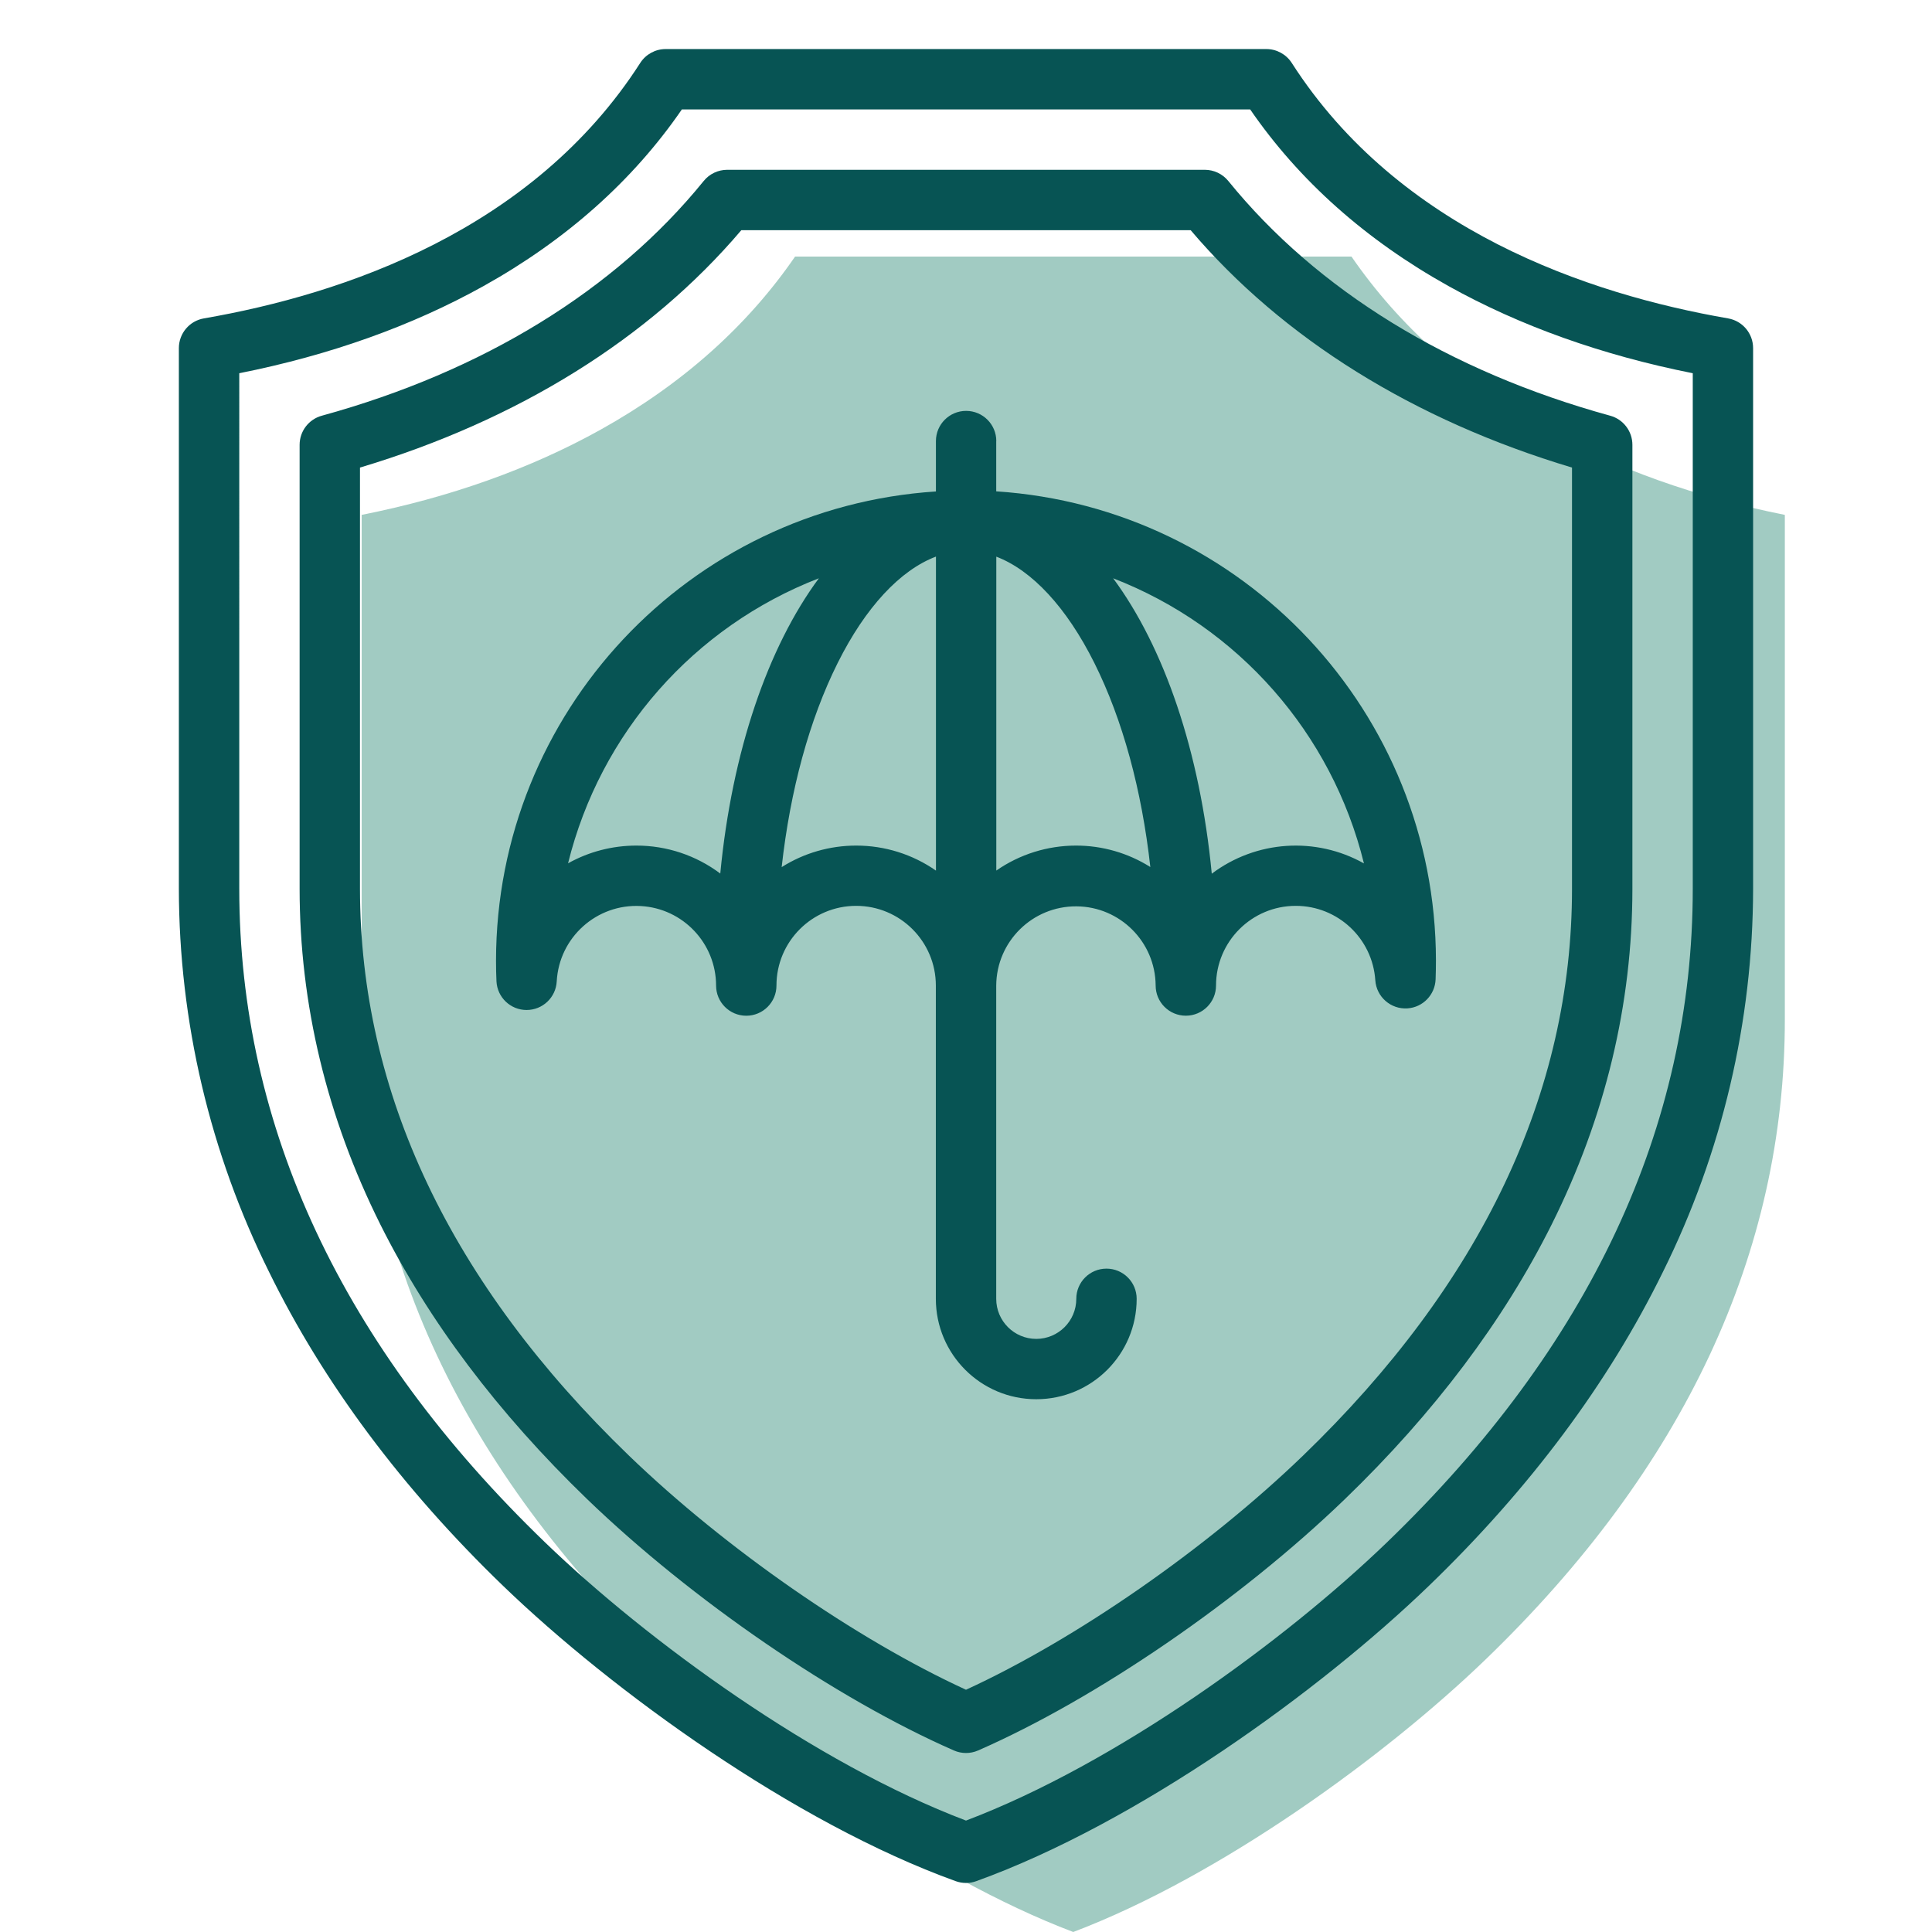
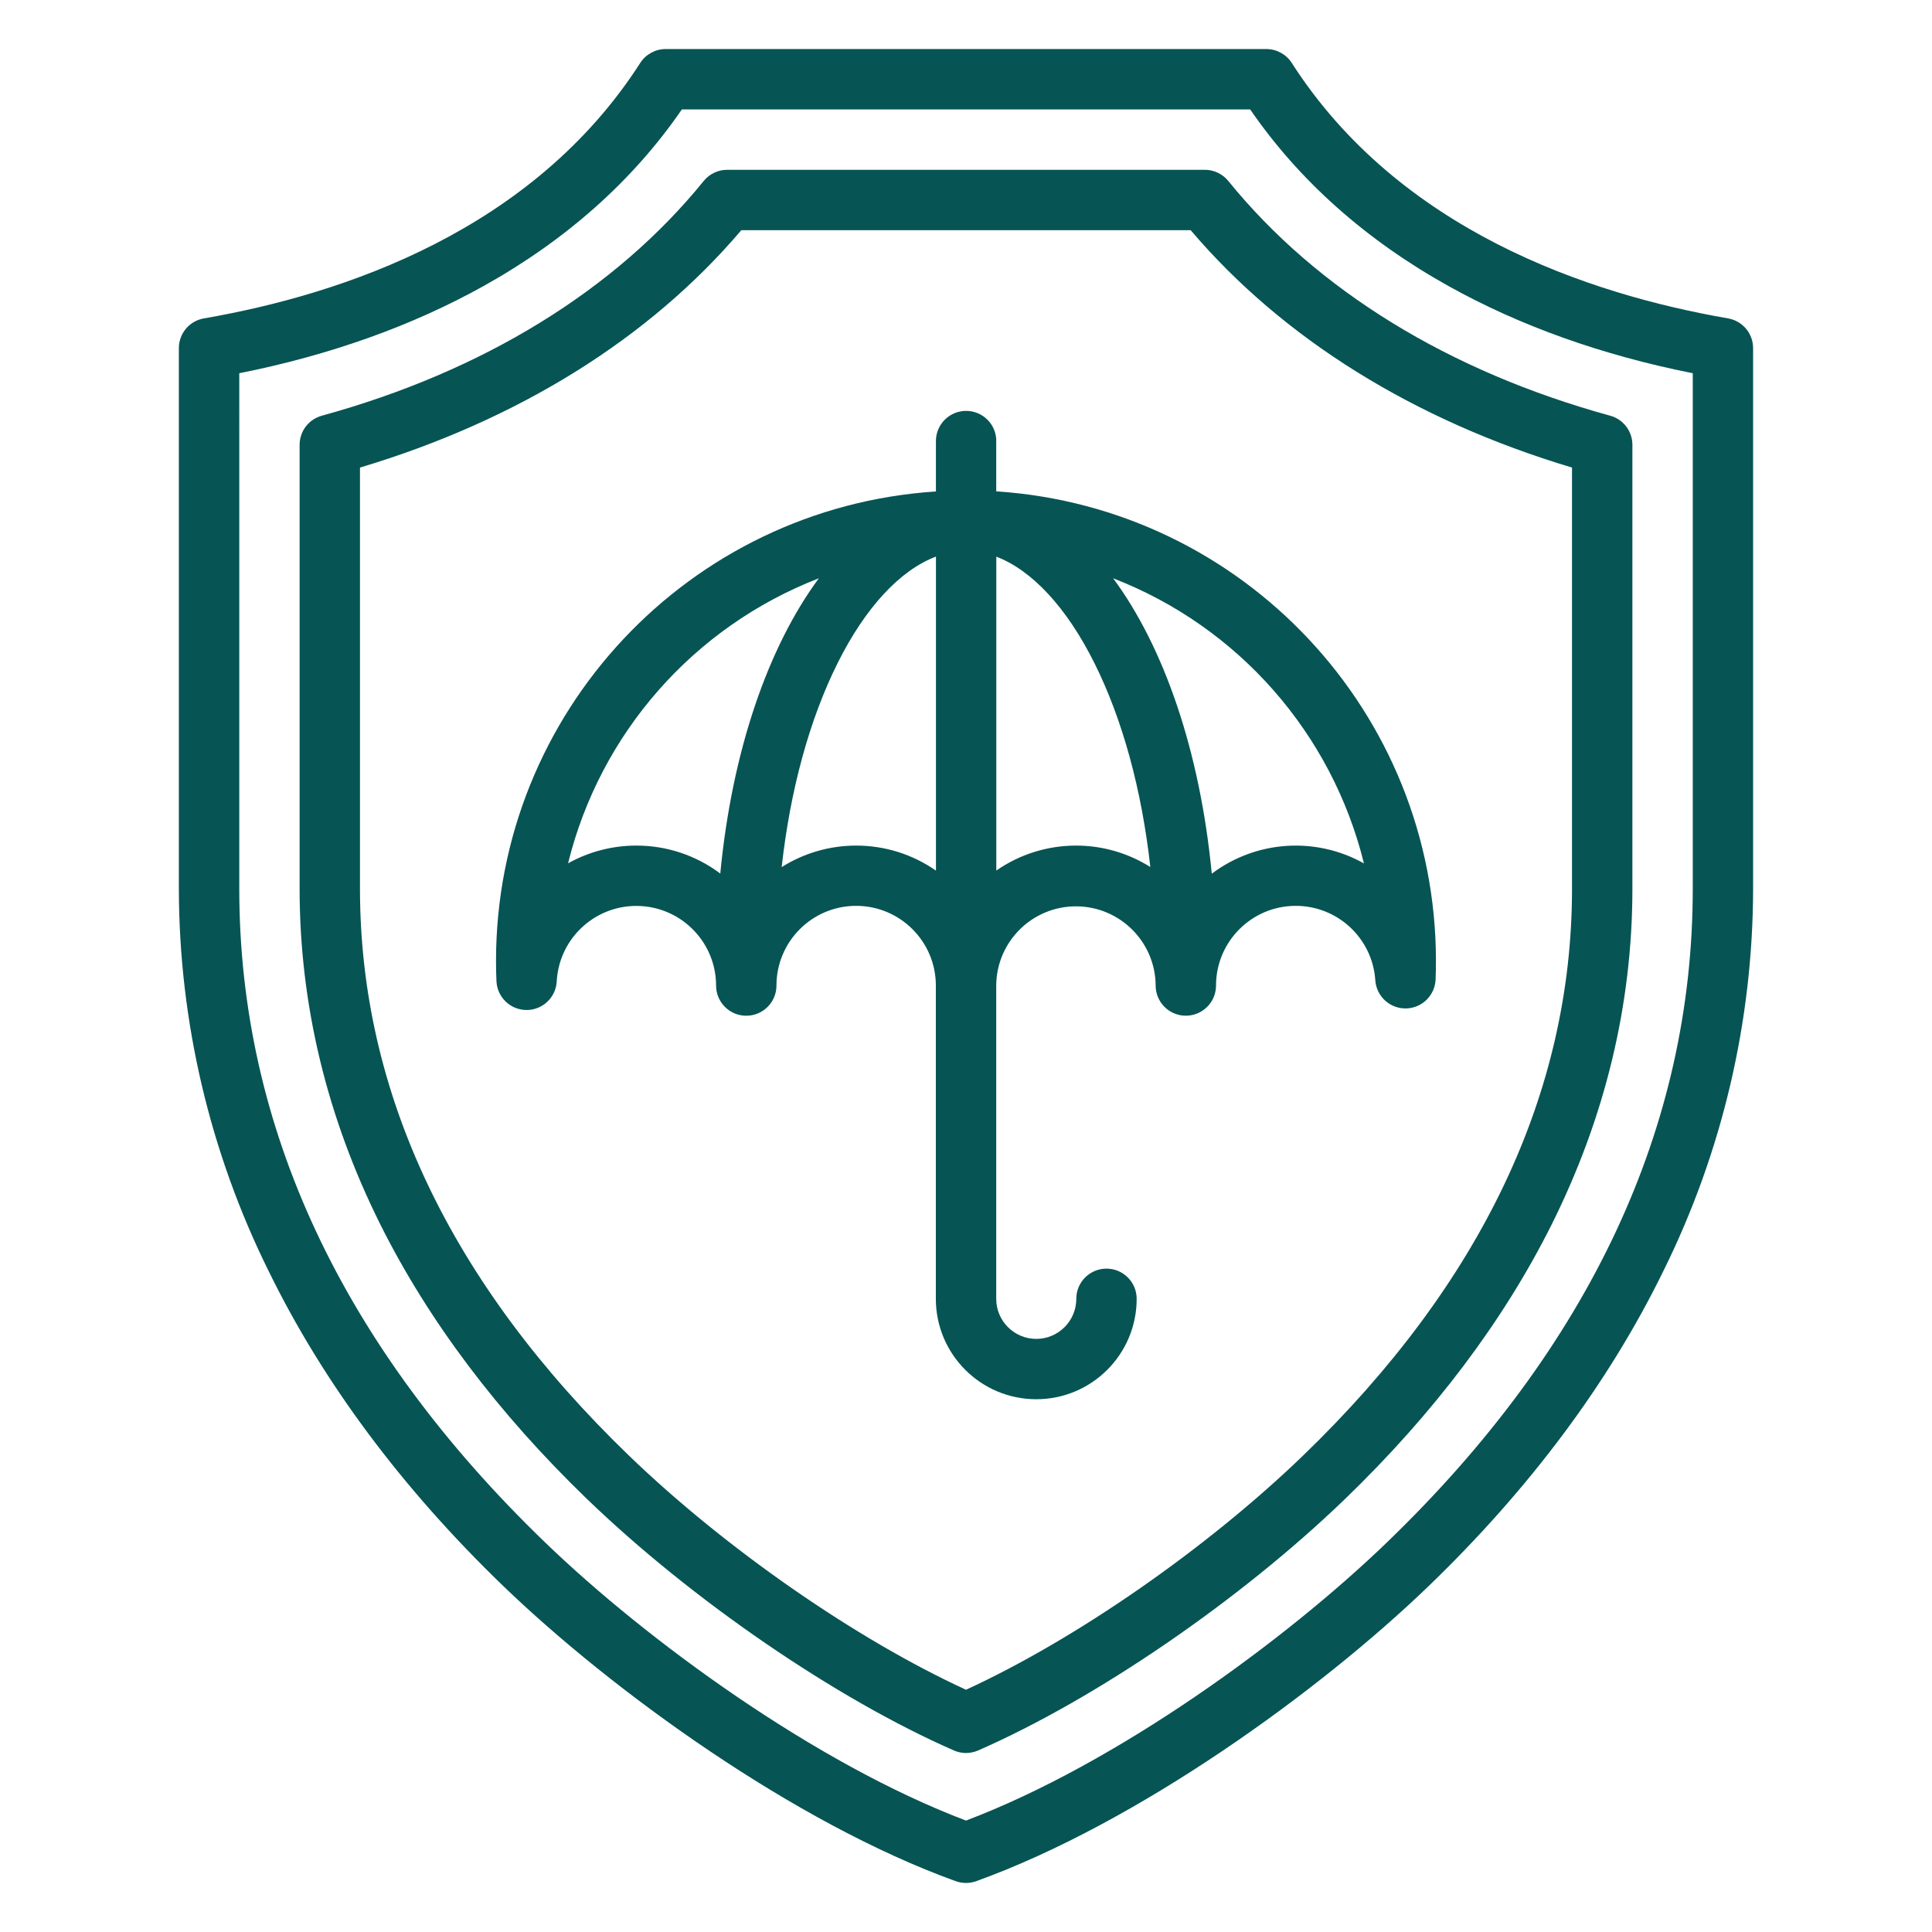
<svg xmlns="http://www.w3.org/2000/svg" id="Layer_1" data-name="Layer 1" viewBox="0 0 512 512">
  <defs>
    <style>
      .cls-1 {
        fill: #075454;
      }

      .cls-1, .cls-2 {
        stroke-width: 0px;
      }

      .cls-2 {
        fill: #7ab6a9;
        opacity: .7;
      }
    </style>
  </defs>
-   <path class="cls-2" d="M358.17,68h-147.47c-12.69,18.46-29.98,33.86-51.47,45.83-18.56,10.34-39.86,17.94-63.38,22.62v133.76c0,61.78,26.71,118.86,79.39,169.65,26.45,25.49,70.13,57.34,109.18,72.14,39.05-14.8,82.74-46.65,109.19-72.14,52.68-50.79,79.39-107.87,79.39-169.65v-133.76c-23.52-4.68-44.82-12.27-63.38-22.62-21.48-11.97-38.77-27.38-51.46-45.83h0ZM457.35,270.21" />
  <path class="cls-1" d="M457.97,84.38c-37.05-6.41-87.19-23.36-115.64-67.7-1.47-2.29-4.01-3.68-6.73-3.68h-159.2c-2.72,0-5.26,1.39-6.73,3.68-28.45,44.33-78.59,61.29-115.64,67.7-3.83.66-6.63,3.99-6.63,7.88v143.26c.05,35.22,8.23,69.96,23.88,101.51,14.42,29.43,35.31,57.46,62.1,83.29,28.86,27.81,77.12,62.78,119.9,78.21,1.75.63,3.68.63,5.43,0,42.78-15.43,91.05-50.4,119.9-78.21,26.79-25.83,47.68-53.85,62.1-83.29,15.66-31.55,23.83-66.28,23.88-101.51V92.26c0-3.89-2.8-7.22-6.63-7.88h0ZM448.6,235.52c0,63.1-27.28,121.4-81.09,173.27-27.01,26.04-71.63,58.57-111.51,73.68-39.88-15.11-84.5-47.64-111.51-73.68-53.81-51.88-81.08-110.17-81.08-173.27V98.91c24.02-4.78,45.77-12.54,64.73-23.1,21.94-12.23,39.6-27.96,52.56-46.81h150.61c12.96,18.85,30.62,34.58,52.56,46.81,18.96,10.57,40.71,18.32,64.73,23.1v136.61ZM325.51,47.96c-1.52-1.87-3.8-2.96-6.21-2.96h-126.6c-2.41,0-4.69,1.09-6.21,2.96-23.49,28.96-58.49,50.47-101.21,62.21-3.47.95-5.88,4.11-5.88,7.71v117.64c0,30.6,7.2,60.54,21.4,88.99,12.73,25.49,31.17,49.98,54.8,72.78,27.76,26.76,65.91,52.9,97.19,66.6,2.04.9,4.37.9,6.42,0,31.28-13.69,69.43-39.83,97.19-66.6,23.63-22.8,42.07-47.29,54.8-72.78,14.2-28.45,21.4-58.39,21.4-88.99v-117.64c0-3.6-2.41-6.76-5.88-7.71-42.72-11.74-77.72-33.25-101.21-62.21h0ZM416.6,235.52c0,54.05-23.99,104.6-71.31,150.26-25.56,24.64-60.23,48.68-89.29,62.02-29.06-13.34-63.73-37.38-89.29-62.02-47.32-45.65-71.31-96.21-71.31-150.26v-111.61c41.88-12.54,76.65-34.18,101.06-62.91h119.08c24.41,28.73,59.18,50.37,101.06,62.91v111.61ZM264.03,116.89c0-4.42-3.58-8-8-8s-8,3.58-8,8v13.35c-65.53,4.29-116.51,58.65-116.58,124.32,0,2.04.04,3.84.12,5.5.21,4.25,3.72,7.6,7.98,7.6h0c4.26,0,7.77-3.33,7.99-7.59.63-11.65,10.59-20.59,22.24-19.96,11.2.61,19.97,9.86,19.99,21.07,0,4.42,3.58,8,8,8s8-3.58,8-8c0-11.67,9.46-21.12,21.12-21.12s21.12,9.46,21.12,21.12h0v83.02c0,14.7,11.91,26.61,26.61,26.61s26.61-11.91,26.61-26.61c0-4.42-3.58-8-8-8s-8,3.58-8,8c0,5.86-4.74,10.61-10.6,10.62-5.86,0-10.61-4.74-10.62-10.6v-83.05c.08-11.67,9.6-21.06,21.27-20.98,11.55.08,20.9,9.43,20.98,20.98,0,4.42,3.58,8,8,8s8-3.58,8-8c.01-11.67,9.48-21.12,21.15-21.11,11.12.01,20.32,8.63,21.06,19.72.3,4.41,4.11,7.74,8.52,7.45,4.09-.27,7.31-3.6,7.46-7.7.06-1.65.09-3.33.09-5-.07-65.65-51.02-120-116.53-124.32v-13.35ZM168.64,224.09c-6.34,0-12.57,1.61-18.1,4.7,8.52-34.51,33.32-62.7,66.47-75.54-13.49,18.23-23.03,45.87-26.13,78.25-6.41-4.82-14.21-7.42-22.23-7.41h0ZM226.89,224.09c-6.99,0-13.83,1.97-19.74,5.71,2.27-20.41,7.34-39.08,14.84-54.1,7.37-14.77,16.56-24.61,26.05-28.2v83.22c-6.2-4.32-13.58-6.64-21.14-6.63h0ZM285.14,224.09c-7.55,0-14.92,2.31-21.11,6.62v-83.19c9.46,3.61,18.63,13.44,25.99,28.18,7.5,15.01,12.56,33.68,14.83,54.07-5.9-3.72-12.74-5.69-19.71-5.68h0ZM361.47,228.82c-12.79-7.18-28.62-6.11-40.34,2.72-3.1-32.4-12.64-60.05-26.14-78.29,33.15,12.84,57.96,41.04,66.47,75.57h0Z" />
</svg>